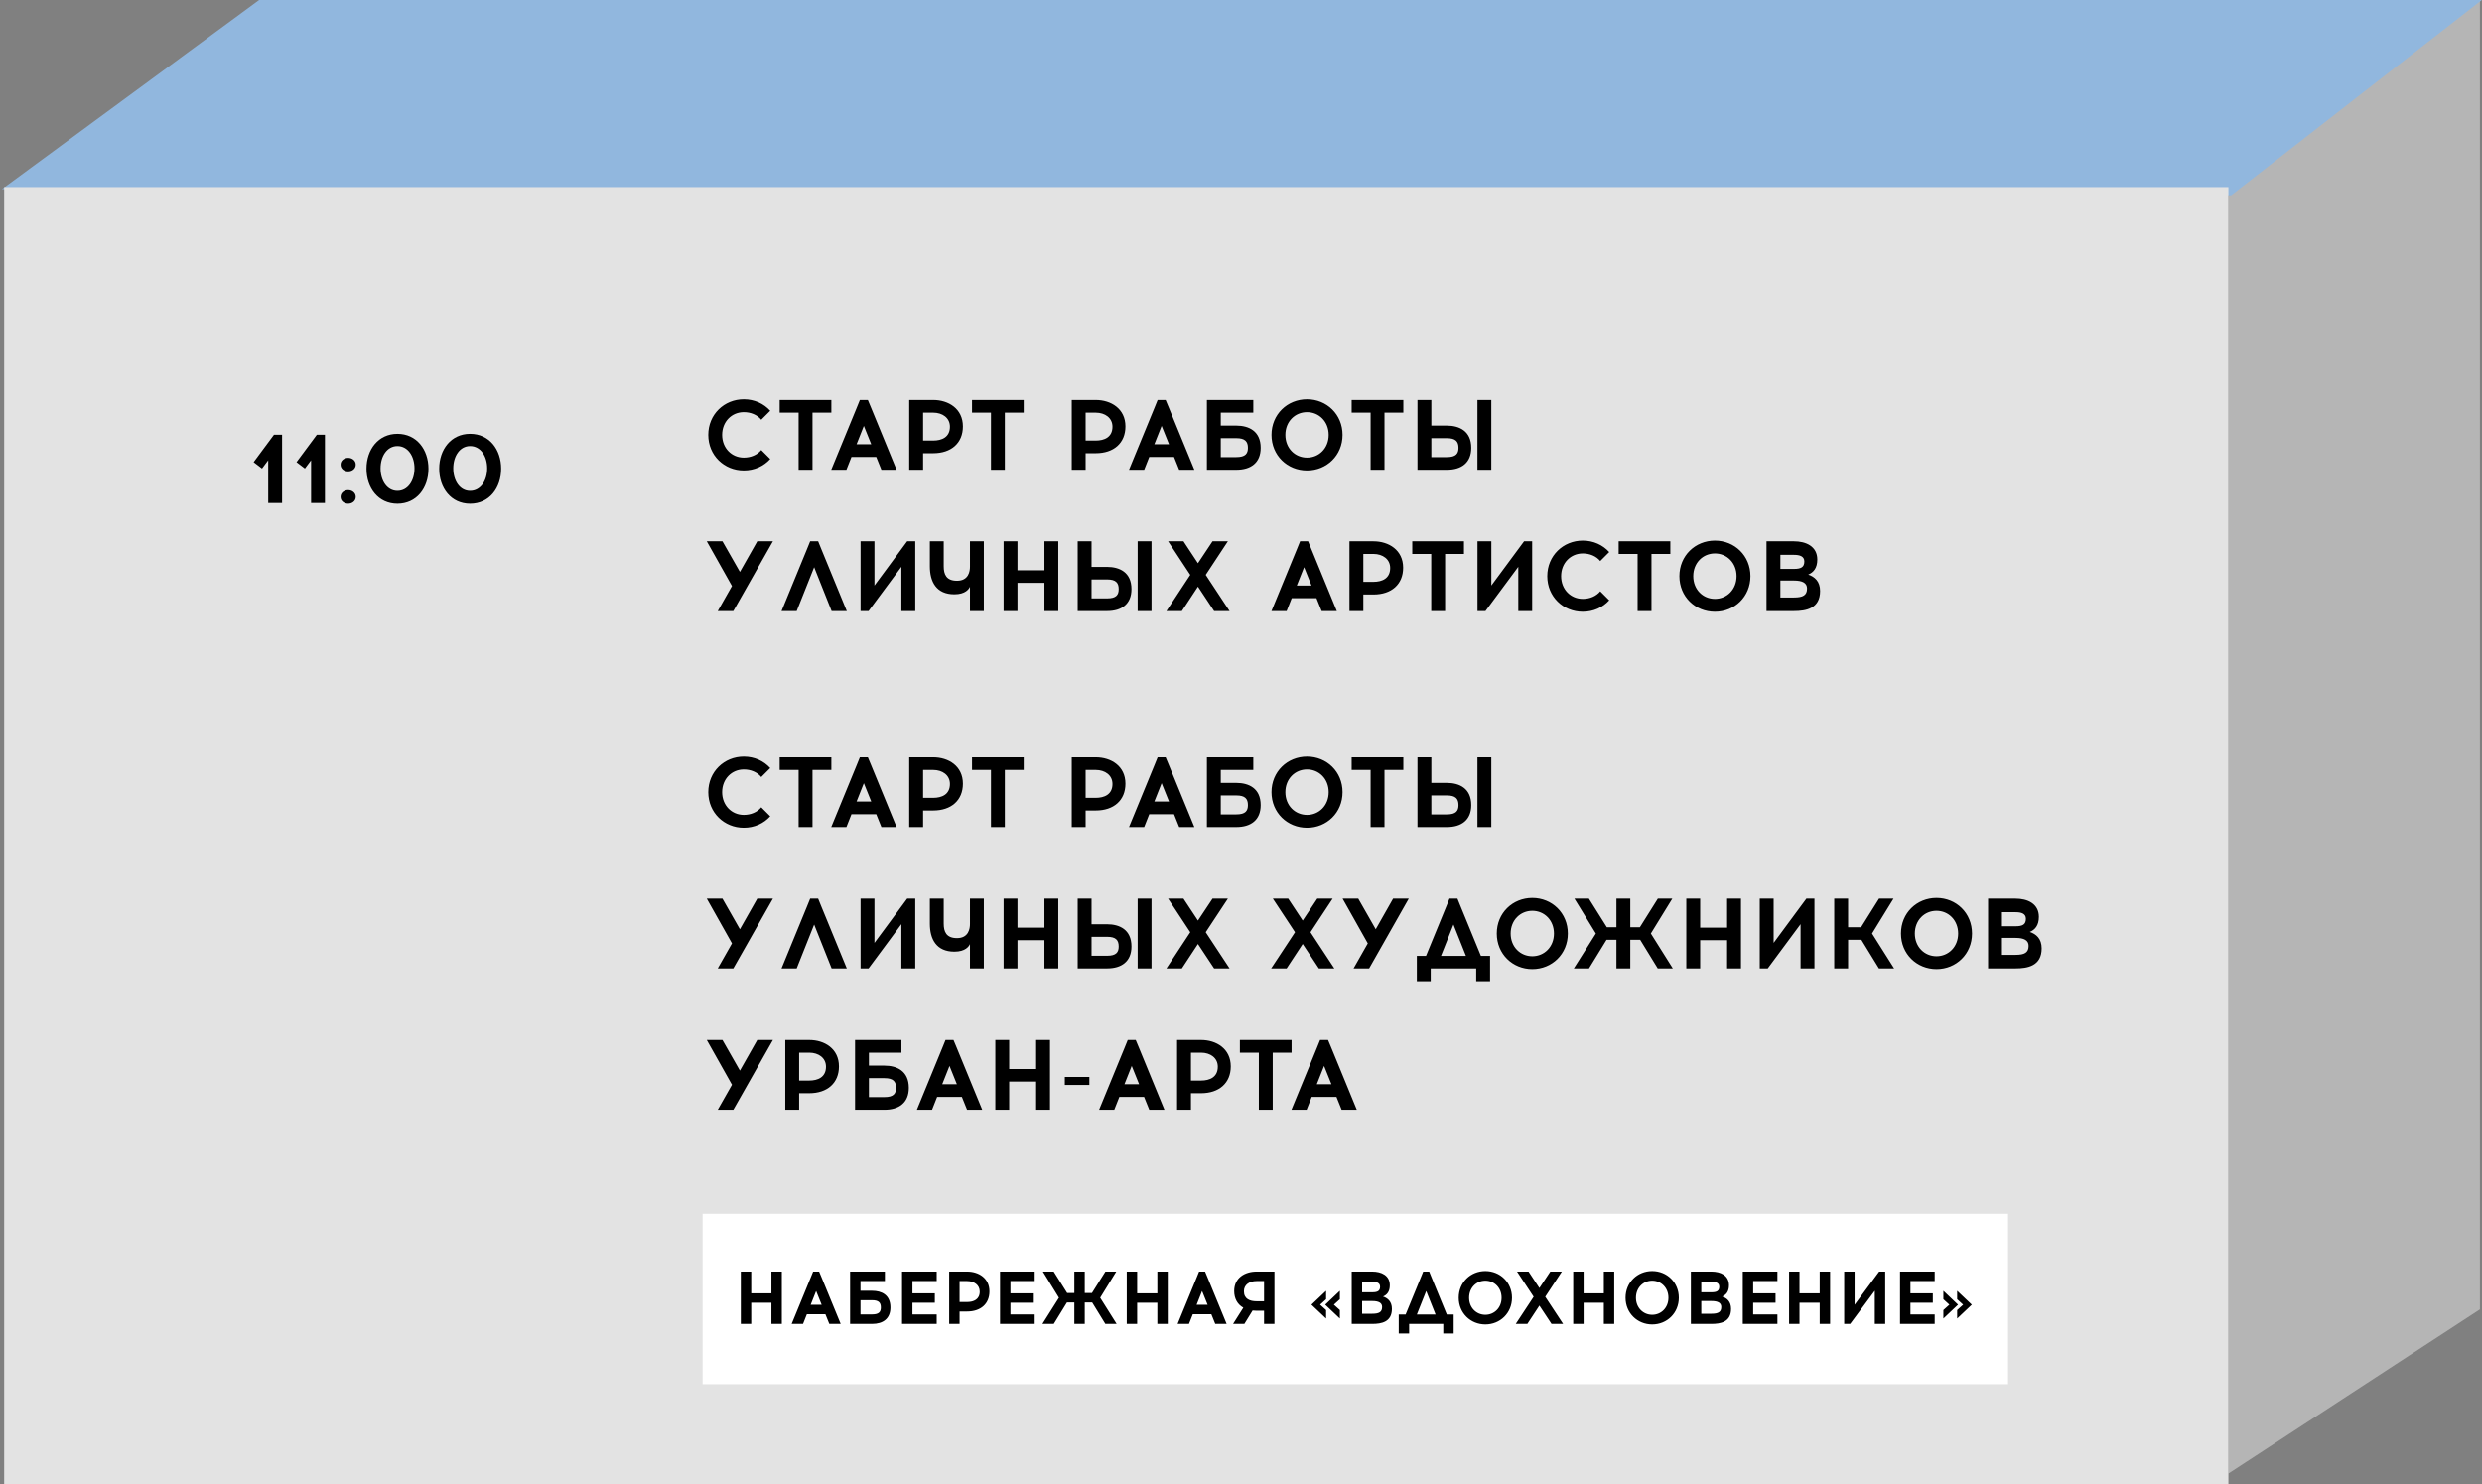
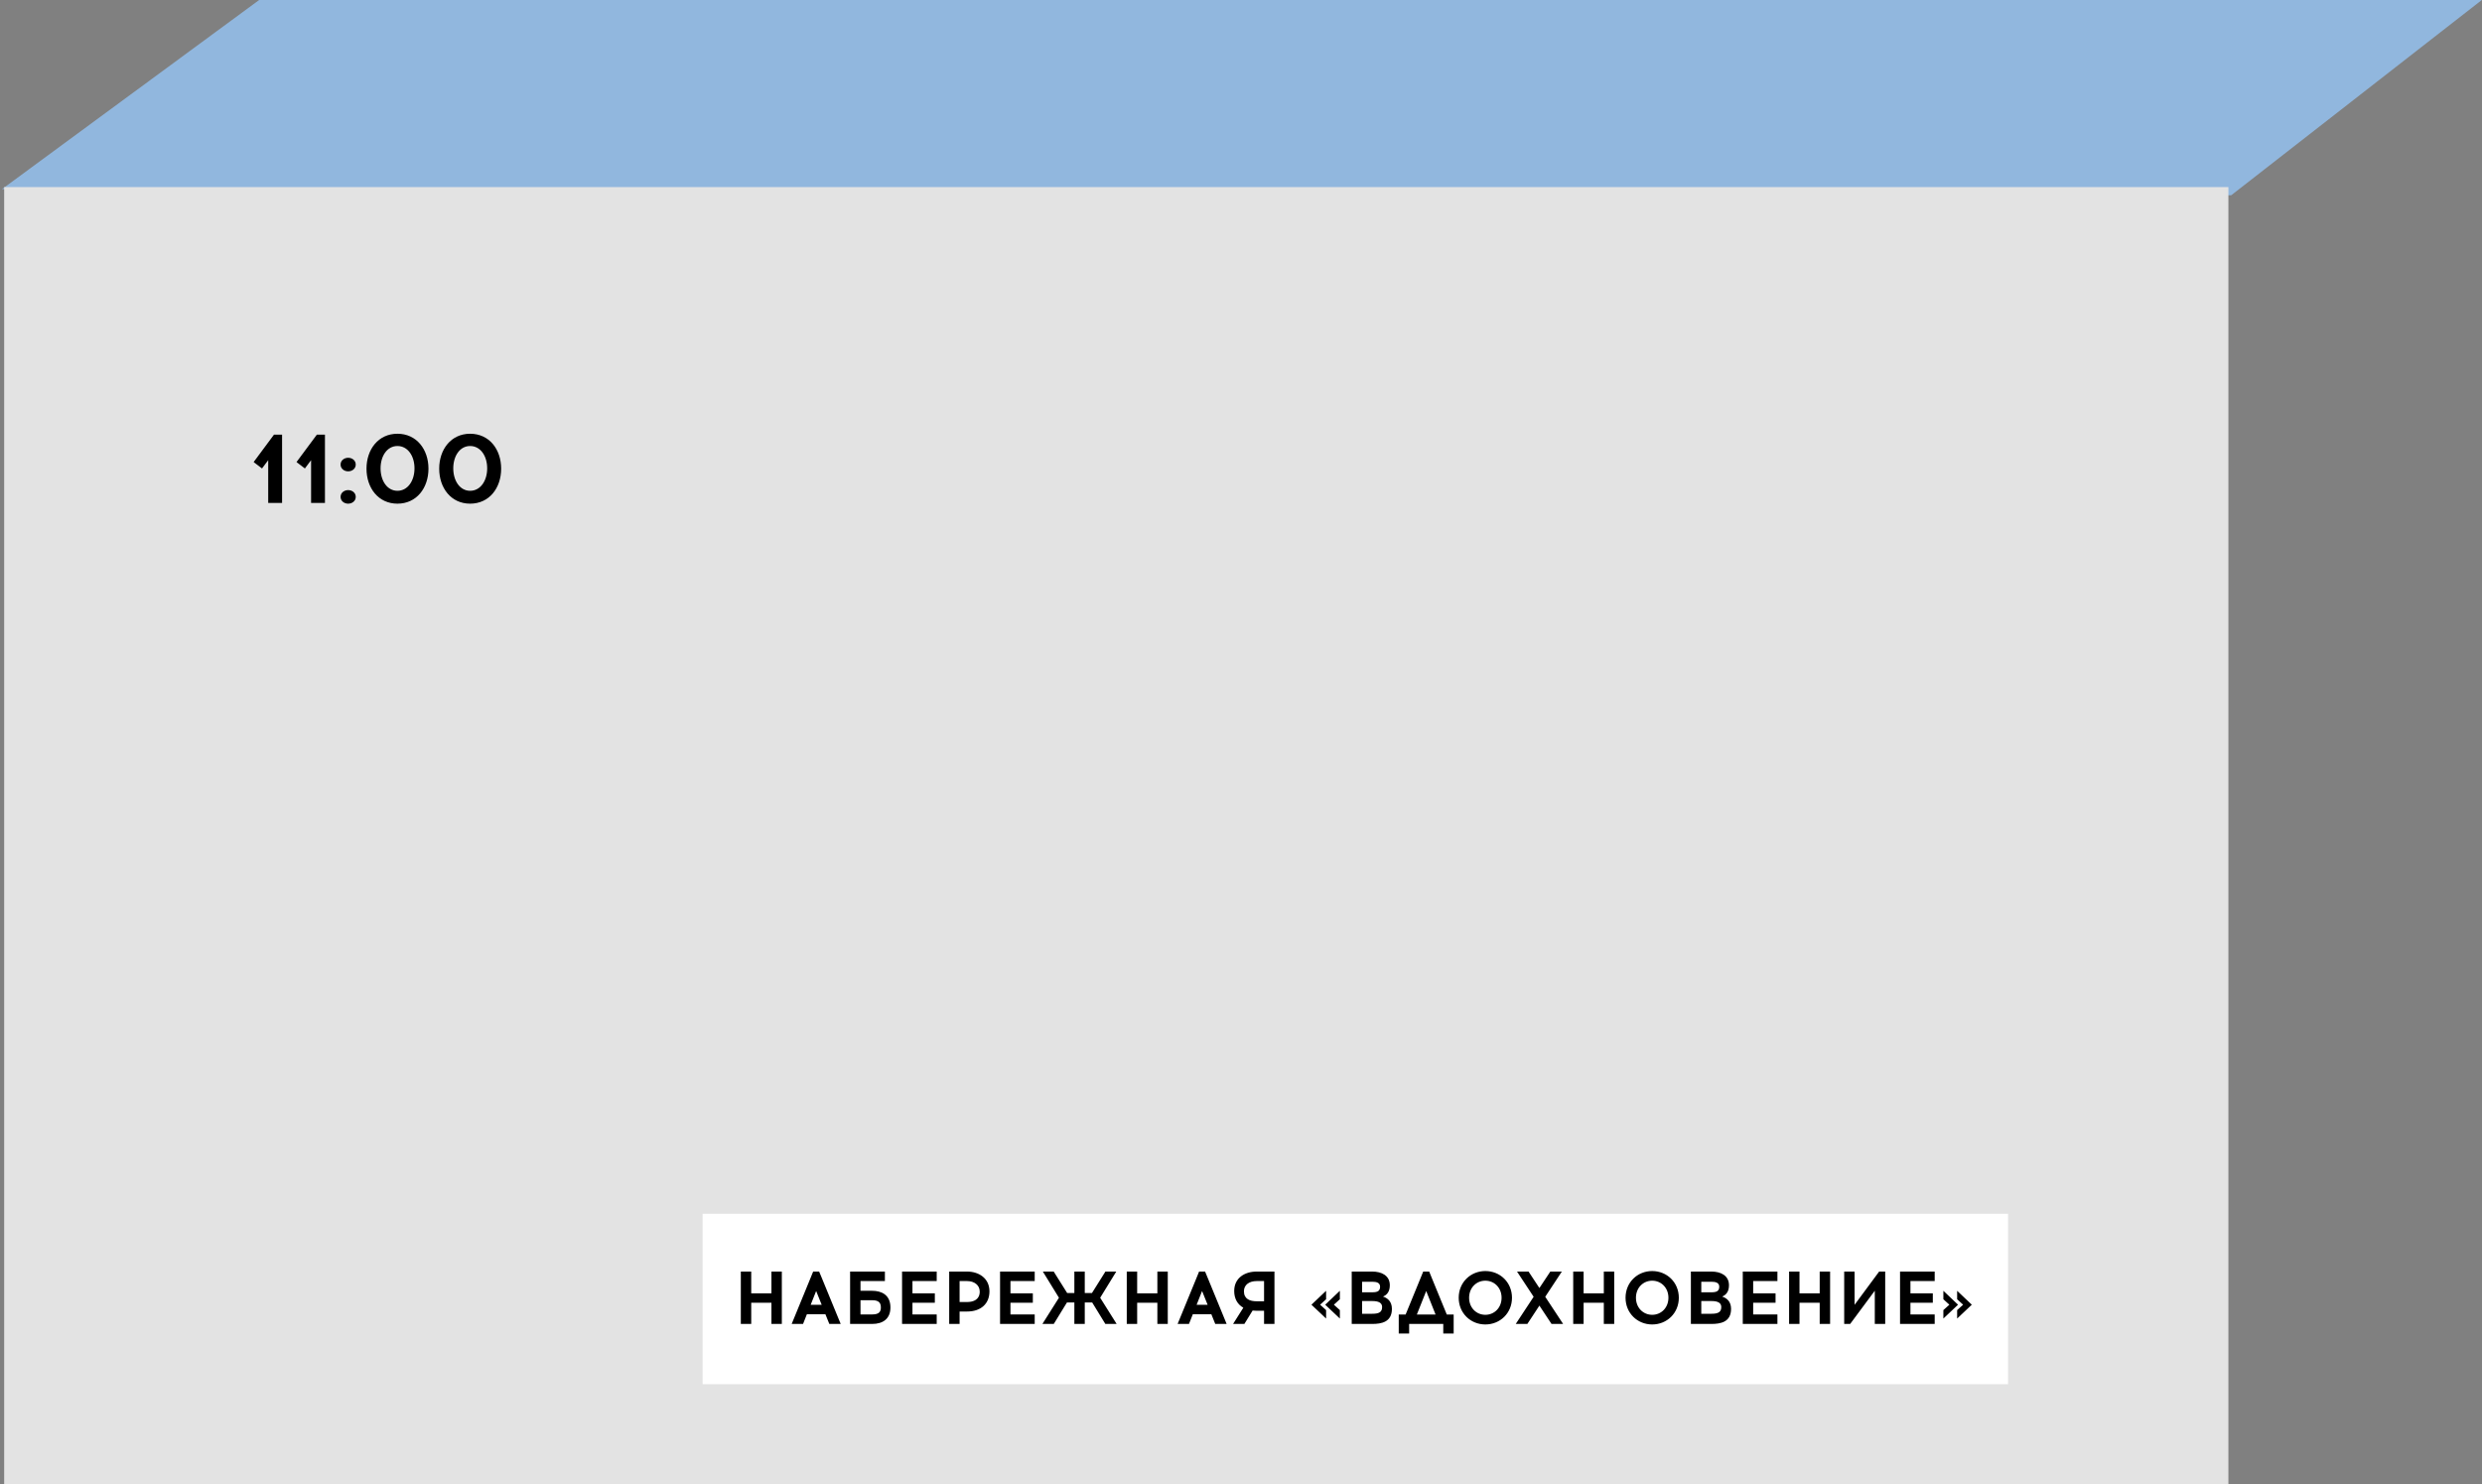
<svg xmlns="http://www.w3.org/2000/svg" width="597" height="357" viewBox="0 0 597 357" fill="none">
  <rect x="0" y="0" width="597" height="357" fill="#808080" stroke="none" />
-   <path d="M596.5 315L536 354.5V47L596.5 0V315Z" fill="#B5B5B5" />
  <path d="M2 45L62.5 0.5H595.5L536.5 46.482L2 45Z" fill="#91B7DE" stroke="#91B7DE" stroke-miterlimit="10" />
  <path d="M1 45H536V357H1V45Z" fill="#E3E3E3" />
  <path d="M67.848 104.56V121H64.512V110.704L63.024 112.696L61.008 111.16L65.904 104.56H67.848ZM78.16 104.56V121H74.825V110.704L73.337 112.696L71.32 111.16L76.216 104.56H78.16ZM85.569 111.76C85.569 112.768 84.681 113.392 83.745 113.392C82.809 113.392 81.921 112.768 81.921 111.76C81.921 110.752 82.809 110.128 83.745 110.128C84.681 110.128 85.569 110.752 85.569 111.76ZM81.921 119.536C81.921 118.528 82.809 117.904 83.745 117.904C84.681 117.904 85.569 118.528 85.569 119.536C85.569 120.544 84.681 121.168 83.745 121.168C82.809 121.168 81.921 120.544 81.921 119.536ZM95.595 118.072C98.091 118.072 99.699 115.648 99.699 112.672C99.699 109.696 98.091 107.296 95.595 107.296C93.123 107.296 91.539 109.696 91.539 112.672C91.539 115.648 93.123 118.072 95.595 118.072ZM88.155 112.744C88.155 108.112 91.011 104.344 95.595 104.344C100.203 104.344 103.059 108.112 103.059 112.744C103.059 117.4 100.203 121.168 95.595 121.168C91.011 121.168 88.155 117.4 88.155 112.744ZM113.08 118.072C115.576 118.072 117.184 115.648 117.184 112.672C117.184 109.696 115.576 107.296 113.08 107.296C110.608 107.296 109.024 109.696 109.024 112.672C109.024 115.648 110.608 118.072 113.08 118.072ZM105.64 112.744C105.64 108.112 108.496 104.344 113.08 104.344C117.688 104.344 120.544 108.112 120.544 112.744C120.544 117.4 117.688 121.168 113.08 121.168C108.496 121.168 105.64 117.4 105.64 112.744Z" fill="black" />
-   <path d="M185.272 110.408C183.712 112.136 181.456 113.168 178.912 113.168C174.208 113.168 170.368 109.544 170.368 104.6C170.368 99.656 174.208 96.032 178.912 96.032C181.456 96.032 183.712 97.064 185.272 98.792L183.112 100.952C182.128 99.752 180.568 99.128 178.912 99.128C176.032 99.128 173.704 101.384 173.704 104.6C173.704 107.816 176.032 110.072 178.912 110.072C180.568 110.072 182.128 109.448 183.112 108.248L185.272 110.408ZM187.539 96.2H199.971V99.248H195.435V113H192.099V99.248H187.539V96.2ZM206.059 98.096L206.827 96.2H208.747L209.539 98.096L215.659 113H212.011L210.763 109.904H204.811L203.587 113H199.939L206.059 98.096ZM206.035 106.856H209.563L207.787 102.44L206.035 106.856ZM224.46 96.2C228.132 96.2 231.612 98.288 231.612 102.56C231.612 106.568 228.804 109.016 224.46 109.016H222.036V113H218.7V96.2H224.46ZM222.036 105.968H224.46C226.548 105.968 228.492 105.152 228.492 102.632C228.492 100.52 226.716 99.248 224.46 99.248H222.036V105.968ZM233.805 96.2H246.237V99.248H241.701V113H238.365V99.248H233.805V96.2ZM263.553 96.2C267.225 96.2 270.705 98.288 270.705 102.56C270.705 106.568 267.897 109.016 263.553 109.016H261.129V113H257.793V96.2H263.553ZM261.129 105.968H263.553C265.641 105.968 267.585 105.152 267.585 102.632C267.585 100.52 265.809 99.248 263.553 99.248H261.129V105.968ZM277.684 98.096L278.452 96.2H280.372L281.164 98.096L287.284 113H283.636L282.388 109.904H276.436L275.212 113H271.564L277.684 98.096ZM277.66 106.856H281.188L279.412 102.44L277.66 106.856ZM301.461 96.2V99.248H293.637V102.368H297.381C300.309 102.368 303.237 103.616 303.237 107.72C303.237 111.344 300.837 113 297.381 113H290.301V96.2H301.461ZM293.637 109.952H297.381C299.589 109.952 300.165 109.088 300.165 107.72C300.165 106.184 299.469 105.392 297.381 105.392H293.637V109.952ZM314.381 110.072C317.261 110.072 319.589 107.816 319.589 104.6C319.589 101.384 317.261 99.128 314.381 99.128C311.501 99.128 309.173 101.384 309.173 104.6C309.173 107.816 311.501 110.072 314.381 110.072ZM305.837 104.6C305.837 99.656 309.653 96.032 314.381 96.032C319.109 96.032 322.925 99.656 322.925 104.6C322.925 109.544 319.109 113.168 314.381 113.168C309.653 113.168 305.837 109.544 305.837 104.6ZM325.117 96.2H337.549V99.248H333.013V113H329.677V99.248H325.117V96.2ZM344.283 102.368H348.027C350.955 102.368 353.883 103.616 353.883 107.72C353.883 111.344 351.483 113 348.027 113H340.947V96.2H344.283V102.368ZM344.283 109.952H348.027C350.235 109.952 350.811 109.088 350.811 107.72C350.811 106.184 350.115 105.392 348.027 105.392H344.283V109.952ZM355.371 113V96.2H358.707V113H355.371ZM185.92 130.2L176.392 147H172.648L176.08 140.952H176.056L170.008 130.2H173.776L177.976 137.568L182.152 130.2H185.92ZM194.106 132.096L194.874 130.2H196.794L197.562 132.096L203.682 147H200.034L195.834 136.44L191.634 147H187.986L194.106 132.096ZM220.15 130.2V147H216.814V136.344L208.918 147H206.998V130.2H210.334V140.856L218.206 130.2H220.15ZM236.646 130.2V147H233.31V141.144C233.07 141.672 232.23 142.968 229.566 142.968C225.198 142.968 223.662 139.92 223.662 136.224V130.2H226.998V136.224C226.998 138.168 227.622 139.704 230.19 139.704C232.998 139.704 233.31 137.4 233.31 136.32V130.2H236.646ZM244.74 137.184H251.22V130.2H254.556V147H251.22V140.208H244.74V147H241.404V130.2H244.74V137.184ZM262.556 136.368H266.3C269.228 136.368 272.156 137.616 272.156 141.72C272.156 145.344 269.756 147 266.3 147H259.22V130.2H262.556V136.368ZM262.556 143.952H266.3C268.508 143.952 269.084 143.088 269.084 141.72C269.084 140.184 268.388 139.392 266.3 139.392H262.556V143.952ZM273.644 147V130.2H276.98V147H273.644ZM295.346 130.2L290.018 138.288L295.754 147H292.034L288.146 141.12L284.282 147H280.562L286.298 138.288L280.97 130.2H284.666L288.146 135.48L291.65 130.2H295.346ZM311.949 132.096L312.717 130.2H314.637L315.429 132.096L321.549 147H317.901L316.653 143.904H310.701L309.477 147H305.829L311.949 132.096ZM311.925 140.856H315.453L313.677 136.44L311.925 140.856ZM330.35 130.2C334.022 130.2 337.502 132.288 337.502 136.56C337.502 140.568 334.694 143.016 330.35 143.016H327.926V147H324.59V130.2H330.35ZM327.926 139.968H330.35C332.438 139.968 334.382 139.152 334.382 136.632C334.382 134.52 332.606 133.248 330.35 133.248H327.926V139.968ZM339.696 130.2H352.128V133.248H347.592V147H344.256V133.248H339.696V130.2ZM368.533 130.2V147H365.197V136.344L357.301 147H355.381V130.2H358.717V140.856L366.589 130.2H368.533ZM387.069 144.408C385.509 146.136 383.253 147.168 380.709 147.168C376.005 147.168 372.165 143.544 372.165 138.6C372.165 133.656 376.005 130.032 380.709 130.032C383.253 130.032 385.509 131.064 387.069 132.792L384.909 134.952C383.925 133.752 382.365 133.128 380.709 133.128C377.829 133.128 375.501 135.384 375.501 138.6C375.501 141.816 377.829 144.072 380.709 144.072C382.365 144.072 383.925 143.448 384.909 142.248L387.069 144.408ZM389.336 130.2H401.768V133.248H397.232V147H393.896V133.248H389.336V130.2ZM412.49 144.072C415.37 144.072 417.698 141.816 417.698 138.6C417.698 135.384 415.37 133.128 412.49 133.128C409.61 133.128 407.282 135.384 407.282 138.6C407.282 141.816 409.61 144.072 412.49 144.072ZM403.946 138.6C403.946 133.656 407.762 130.032 412.49 130.032C417.218 130.032 421.034 133.656 421.034 138.6C421.034 143.544 417.218 147.168 412.49 147.168C407.762 147.168 403.946 143.544 403.946 138.6ZM431.502 143.736C433.686 143.736 434.646 143.184 434.646 141.576C434.646 140.232 433.542 139.656 431.502 139.656H428.238V143.736H431.502ZM424.902 147V130.2H431.502C434.382 130.2 437.118 131.4 437.118 134.592C437.118 136.68 436.158 137.712 434.934 138.216C436.446 138.72 437.79 139.824 437.79 142.176C437.79 146.424 434.382 147 431.502 147H424.902ZM428.238 136.848H431.502C433.182 136.848 433.998 136.44 433.998 135.048C433.998 133.776 432.846 133.464 431.502 133.464H428.238V136.848Z" fill="black" />
-   <path d="M185.272 196.408C183.712 198.136 181.456 199.168 178.912 199.168C174.208 199.168 170.368 195.544 170.368 190.6C170.368 185.656 174.208 182.032 178.912 182.032C181.456 182.032 183.712 183.064 185.272 184.792L183.112 186.952C182.128 185.752 180.568 185.128 178.912 185.128C176.032 185.128 173.704 187.384 173.704 190.6C173.704 193.816 176.032 196.072 178.912 196.072C180.568 196.072 182.128 195.448 183.112 194.248L185.272 196.408ZM187.539 182.2H199.971V185.248H195.435V199H192.099V185.248H187.539V182.2ZM206.059 184.096L206.827 182.2H208.747L209.539 184.096L215.659 199H212.011L210.763 195.904H204.811L203.587 199H199.939L206.059 184.096ZM206.035 192.856H209.563L207.787 188.44L206.035 192.856ZM224.46 182.2C228.132 182.2 231.612 184.288 231.612 188.56C231.612 192.568 228.804 195.016 224.46 195.016H222.036V199H218.7V182.2H224.46ZM222.036 191.968H224.46C226.548 191.968 228.492 191.152 228.492 188.632C228.492 186.52 226.716 185.248 224.46 185.248H222.036V191.968ZM233.805 182.2H246.237V185.248H241.701V199H238.365V185.248H233.805V182.2ZM263.553 182.2C267.225 182.2 270.705 184.288 270.705 188.56C270.705 192.568 267.897 195.016 263.553 195.016H261.129V199H257.793V182.2H263.553ZM261.129 191.968H263.553C265.641 191.968 267.585 191.152 267.585 188.632C267.585 186.52 265.809 185.248 263.553 185.248H261.129V191.968ZM277.684 184.096L278.452 182.2H280.372L281.164 184.096L287.284 199H283.636L282.388 195.904H276.436L275.212 199H271.564L277.684 184.096ZM277.66 192.856H281.188L279.412 188.44L277.66 192.856ZM301.461 182.2V185.248H293.637V188.368H297.381C300.309 188.368 303.237 189.616 303.237 193.72C303.237 197.344 300.837 199 297.381 199H290.301V182.2H301.461ZM293.637 195.952H297.381C299.589 195.952 300.165 195.088 300.165 193.72C300.165 192.184 299.469 191.392 297.381 191.392H293.637V195.952ZM314.381 196.072C317.261 196.072 319.589 193.816 319.589 190.6C319.589 187.384 317.261 185.128 314.381 185.128C311.501 185.128 309.173 187.384 309.173 190.6C309.173 193.816 311.501 196.072 314.381 196.072ZM305.837 190.6C305.837 185.656 309.653 182.032 314.381 182.032C319.109 182.032 322.925 185.656 322.925 190.6C322.925 195.544 319.109 199.168 314.381 199.168C309.653 199.168 305.837 195.544 305.837 190.6ZM325.117 182.2H337.549V185.248H333.013V199H329.677V185.248H325.117V182.2ZM344.283 188.368H348.027C350.955 188.368 353.883 189.616 353.883 193.72C353.883 197.344 351.483 199 348.027 199H340.947V182.2H344.283V188.368ZM344.283 195.952H348.027C350.235 195.952 350.811 195.088 350.811 193.72C350.811 192.184 350.115 191.392 348.027 191.392H344.283V195.952ZM355.371 199V182.2H358.707V199H355.371ZM185.92 216.2L176.392 233H172.648L176.08 226.952H176.056L170.008 216.2H173.776L177.976 223.568L182.152 216.2H185.92ZM194.106 218.096L194.874 216.2H196.794L197.562 218.096L203.682 233H200.034L195.834 222.44L191.634 233H187.986L194.106 218.096ZM220.15 216.2V233H216.814V222.344L208.918 233H206.998V216.2H210.334V226.856L218.206 216.2H220.15ZM236.646 216.2V233H233.31V227.144C233.07 227.672 232.23 228.968 229.566 228.968C225.198 228.968 223.662 225.92 223.662 222.224V216.2H226.998V222.224C226.998 224.168 227.622 225.704 230.19 225.704C232.998 225.704 233.31 223.4 233.31 222.32V216.2H236.646ZM244.74 223.184H251.22V216.2H254.556V233H251.22V226.208H244.74V233H241.404V216.2H244.74V223.184ZM262.556 222.368H266.3C269.228 222.368 272.156 223.616 272.156 227.72C272.156 231.344 269.756 233 266.3 233H259.22V216.2H262.556V222.368ZM262.556 229.952H266.3C268.508 229.952 269.084 229.088 269.084 227.72C269.084 226.184 268.388 225.392 266.3 225.392H262.556V229.952ZM273.644 233V216.2H276.98V233H273.644ZM295.346 216.2L290.018 224.288L295.754 233H292.034L288.146 227.12L284.282 233H280.562L286.298 224.288L280.97 216.2H284.666L288.146 221.48L291.65 216.2H295.346ZM320.541 216.2L315.213 224.288L320.949 233H317.229L313.341 227.12L309.477 233H305.757L311.493 224.288L306.165 216.2H309.861L313.341 221.48L316.845 216.2H320.541ZM338.85 216.2L329.322 233H325.578L329.01 226.952H328.986L322.938 216.2H326.706L330.906 223.568L335.082 216.2H338.85ZM340.795 229.976H343.003L347.875 218.096L348.643 216.2H350.563L351.331 218.096L356.203 229.976H358.411V236.072H355.075V233H344.131V236.072H340.795V229.976ZM346.603 229.976H352.603L349.603 222.44L346.603 229.976ZM368.568 230.072C371.448 230.072 373.776 227.816 373.776 224.6C373.776 221.384 371.448 219.128 368.568 219.128C365.688 219.128 363.36 221.384 363.36 224.6C363.36 227.816 365.688 230.072 368.568 230.072ZM360.024 224.6C360.024 219.656 363.84 216.032 368.568 216.032C373.296 216.032 377.112 219.656 377.112 224.6C377.112 229.544 373.296 233.168 368.568 233.168C363.84 233.168 360.024 229.544 360.024 224.6ZM402.242 216.2L397.082 224.6L402.362 233H398.738L394.514 226.112H392.138V233H388.802V226.112H386.426L382.202 233H378.554L383.858 224.6L378.698 216.2H382.178L386.498 223.088H388.802V216.2H392.138V223.088H394.442L398.762 216.2H402.242ZM408.944 223.184H415.424V216.2H418.76V233H415.424V226.208H408.944V233H405.608V216.2H408.944V223.184ZM436.431 216.2V233H433.095V222.344L425.199 233H423.279V216.2H426.615V226.856L434.487 216.2H436.431ZM455.447 216.2L450.287 224.6L455.591 233H451.943L447.719 226.112H444.527V233H441.191V216.2H444.527V223.088H447.647L451.967 216.2H455.447ZM465.787 230.072C468.667 230.072 470.995 227.816 470.995 224.6C470.995 221.384 468.667 219.128 465.787 219.128C462.907 219.128 460.579 221.384 460.579 224.6C460.579 227.816 462.907 230.072 465.787 230.072ZM457.243 224.6C457.243 219.656 461.059 216.032 465.787 216.032C470.515 216.032 474.331 219.656 474.331 224.6C474.331 229.544 470.515 233.168 465.787 233.168C461.059 233.168 457.243 229.544 457.243 224.6ZM484.799 229.736C486.983 229.736 487.943 229.184 487.943 227.576C487.943 226.232 486.839 225.656 484.799 225.656H481.535V229.736H484.799ZM478.199 233V216.2H484.799C487.679 216.2 490.415 217.4 490.415 220.592C490.415 222.68 489.455 223.712 488.231 224.216C489.743 224.72 491.087 225.824 491.087 228.176C491.087 232.424 487.679 233 484.799 233H478.199ZM481.535 222.848H484.799C486.479 222.848 487.295 222.44 487.295 221.048C487.295 219.776 486.143 219.464 484.799 219.464H481.535V222.848ZM185.92 250.2L176.392 267H172.648L176.08 260.952H176.056L170.008 250.2H173.776L177.976 257.568L182.152 250.2H185.92ZM194.647 250.2C198.319 250.2 201.799 252.288 201.799 256.56C201.799 260.568 198.991 263.016 194.647 263.016H192.223V267H188.887V250.2H194.647ZM192.223 259.968H194.647C196.735 259.968 198.679 259.152 198.679 256.632C198.679 254.52 196.903 253.248 194.647 253.248H192.223V259.968ZM216.828 250.2V253.248H209.004V256.368H212.748C215.676 256.368 218.604 257.616 218.604 261.72C218.604 265.344 216.204 267 212.748 267H205.668V250.2H216.828ZM209.004 263.952H212.748C214.956 263.952 215.532 263.088 215.532 261.72C215.532 260.184 214.836 259.392 212.748 259.392H209.004V263.952ZM226.66 252.096L227.428 250.2H229.348L230.14 252.096L236.26 267H232.612L231.364 263.904H225.412L224.188 267H220.54L226.66 252.096ZM226.636 260.856H230.164L228.388 256.44L226.636 260.856ZM242.748 257.184H249.228V250.2H252.564V267H249.228V260.208H242.748V267H239.412V250.2H242.748V257.184ZM262.028 259.104V261.024H256.124V259.104H262.028ZM270.489 252.096L271.257 250.2H273.177L273.969 252.096L280.089 267H276.441L275.193 263.904H269.241L268.017 267H264.369L270.489 252.096ZM270.465 260.856H273.993L272.217 256.44L270.465 260.856ZM288.889 250.2C292.561 250.2 296.041 252.288 296.041 256.56C296.041 260.568 293.233 263.016 288.889 263.016H286.465V267H283.129V250.2H288.889ZM286.465 259.968H288.889C290.977 259.968 292.921 259.152 292.921 256.632C292.921 254.52 291.145 253.248 288.889 253.248H286.465V259.968ZM298.235 250.2H310.667V253.248H306.131V267H302.795V253.248H298.235V250.2ZM316.754 252.096L317.522 250.2H319.442L320.234 252.096L326.354 267H322.706L321.458 263.904H315.506L314.282 267H310.634L316.754 252.096ZM316.73 260.856H320.258L318.482 256.44L316.73 260.856Z" fill="black" />
  <rect width="314" height="41" transform="translate(169 292)" fill="white" />
  <path d="M180.694 311.138H185.554V305.9H188.056V318.5H185.554V313.406H180.694V318.5H178.192V305.9H180.694V311.138ZM195.013 307.322L195.589 305.9H197.029L197.623 307.322L202.213 318.5H199.477L198.541 316.178H194.077L193.159 318.5H190.423L195.013 307.322ZM194.995 313.892H197.641L196.309 310.58L194.995 313.892ZM212.846 305.9V308.186H206.978V310.526H209.786C211.982 310.526 214.178 311.462 214.178 314.54C214.178 317.258 212.378 318.5 209.786 318.5H204.476V305.9H212.846ZM206.978 316.214H209.786C211.442 316.214 211.874 315.566 211.874 314.54C211.874 313.388 211.352 312.794 209.786 312.794H206.978V316.214ZM219.476 311.138H224.858V313.406H219.476V316.214H225.308V318.5H216.974V305.9H225.308V308.186H219.476V311.138ZM232.632 305.9C235.386 305.9 237.996 307.466 237.996 310.67C237.996 313.676 235.89 315.512 232.632 315.512H230.814V318.5H228.312V305.9H232.632ZM230.814 313.226H232.632C234.198 313.226 235.656 312.614 235.656 310.724C235.656 309.14 234.324 308.186 232.632 308.186H230.814V313.226ZM243.048 311.138H248.43V313.406H243.048V316.214H248.88V318.5H240.546V305.9H248.88V308.186H243.048V311.138ZM268.498 305.9L264.628 312.2L268.588 318.5H265.87L262.702 313.334H260.92V318.5H258.418V313.334H256.636L253.468 318.5H250.732L254.71 312.2L250.84 305.9H253.45L256.69 311.066H258.418V305.9H260.92V311.066H262.648L265.888 305.9H268.498ZM273.524 311.138H278.384V305.9H280.886V318.5H278.384V313.406H273.524V318.5H271.022V305.9H273.524V311.138ZM287.843 307.322L288.419 305.9H289.859L290.453 307.322L295.043 318.5H292.307L291.371 316.178H286.907L285.989 318.5H283.253L287.843 307.322ZM287.825 313.892H290.471L289.139 310.58L287.825 313.892ZM302.246 315.332C301.922 315.332 301.598 315.314 301.292 315.278L299.312 318.5H296.594L299.06 314.594C297.674 313.82 296.864 312.434 296.864 310.58C296.864 307.376 299.474 305.9 302.246 305.9H306.548V318.5H304.046V315.332H302.246ZM299.204 310.634C299.204 312.524 300.662 313.046 302.246 313.046H304.046V308.186H302.246C300.536 308.186 299.204 309.05 299.204 310.634ZM322.283 310.526V312.56L320.843 313.874L322.283 315.17V317.204L318.755 313.874L322.283 310.526ZM315.443 313.874L318.971 310.526V312.56L317.531 313.874L318.971 315.17V317.204L315.443 313.874ZM330.082 316.052C331.72 316.052 332.44 315.638 332.44 314.432C332.44 313.424 331.612 312.992 330.082 312.992H327.634V316.052H330.082ZM325.132 318.5V305.9H330.082C332.242 305.9 334.294 306.8 334.294 309.194C334.294 310.76 333.574 311.534 332.656 311.912C333.79 312.29 334.798 313.118 334.798 314.882C334.798 318.068 332.242 318.5 330.082 318.5H325.132ZM327.634 310.886H330.082C331.342 310.886 331.954 310.58 331.954 309.536C331.954 308.582 331.09 308.348 330.082 308.348H327.634V310.886ZM336.442 316.232H338.098L341.752 307.322L342.328 305.9H343.768L344.344 307.322L347.998 316.232H349.654V320.804H347.152V318.5H338.944V320.804H336.442V316.232ZM340.798 316.232H345.298L343.048 310.58L340.798 316.232ZM357.272 316.304C359.432 316.304 361.178 314.612 361.178 312.2C361.178 309.788 359.432 308.096 357.272 308.096C355.112 308.096 353.366 309.788 353.366 312.2C353.366 314.612 355.112 316.304 357.272 316.304ZM350.864 312.2C350.864 308.492 353.726 305.774 357.272 305.774C360.818 305.774 363.68 308.492 363.68 312.2C363.68 315.908 360.818 318.626 357.272 318.626C353.726 318.626 350.864 315.908 350.864 312.2ZM375.674 305.9L371.678 311.966L375.98 318.5H373.19L370.274 314.09L367.376 318.5H364.586L368.888 311.966L364.892 305.9H367.664L370.274 309.86L372.902 305.9H375.674ZM380.909 311.138H385.769V305.9H388.271V318.5H385.769V313.406H380.909V318.5H378.407V305.9H380.909V311.138ZM397.403 316.304C399.563 316.304 401.309 314.612 401.309 312.2C401.309 309.788 399.563 308.096 397.403 308.096C395.243 308.096 393.497 309.788 393.497 312.2C393.497 314.612 395.243 316.304 397.403 316.304ZM390.995 312.2C390.995 308.492 393.857 305.774 397.403 305.774C400.949 305.774 403.811 308.492 403.811 312.2C403.811 315.908 400.949 318.626 397.403 318.626C393.857 318.626 390.995 315.908 390.995 312.2ZM411.662 316.052C413.3 316.052 414.02 315.638 414.02 314.432C414.02 313.424 413.192 312.992 411.662 312.992H409.214V316.052H411.662ZM406.712 318.5V305.9H411.662C413.822 305.9 415.874 306.8 415.874 309.194C415.874 310.76 415.154 311.534 414.236 311.912C415.37 312.29 416.378 313.118 416.378 314.882C416.378 318.068 413.822 318.5 411.662 318.5H406.712ZM409.214 310.886H411.662C412.922 310.886 413.534 310.58 413.534 309.536C413.534 308.582 412.67 308.348 411.662 308.348H409.214V310.886ZM421.694 311.138H427.076V313.406H421.694V316.214H427.526V318.5H419.192V305.9H427.526V308.186H421.694V311.138ZM432.835 311.138H437.695V305.9H440.197V318.5H437.695V313.406H432.835V318.5H430.333V305.9H432.835V311.138ZM453.451 305.9V318.5H450.949V310.508L445.027 318.5H443.587V305.9H446.089V313.892L451.993 305.9H453.451ZM459.522 311.138H464.904V313.406H459.522V316.214H465.354V318.5H457.02V305.9H465.354V308.186H459.522V311.138ZM467.441 310.526L470.969 313.874L467.441 317.204V315.17L468.881 313.874L467.441 312.56V310.526ZM470.753 317.204V315.17L472.193 313.874L470.753 312.56V310.526L474.281 313.874L470.753 317.204Z" fill="black" />
</svg>